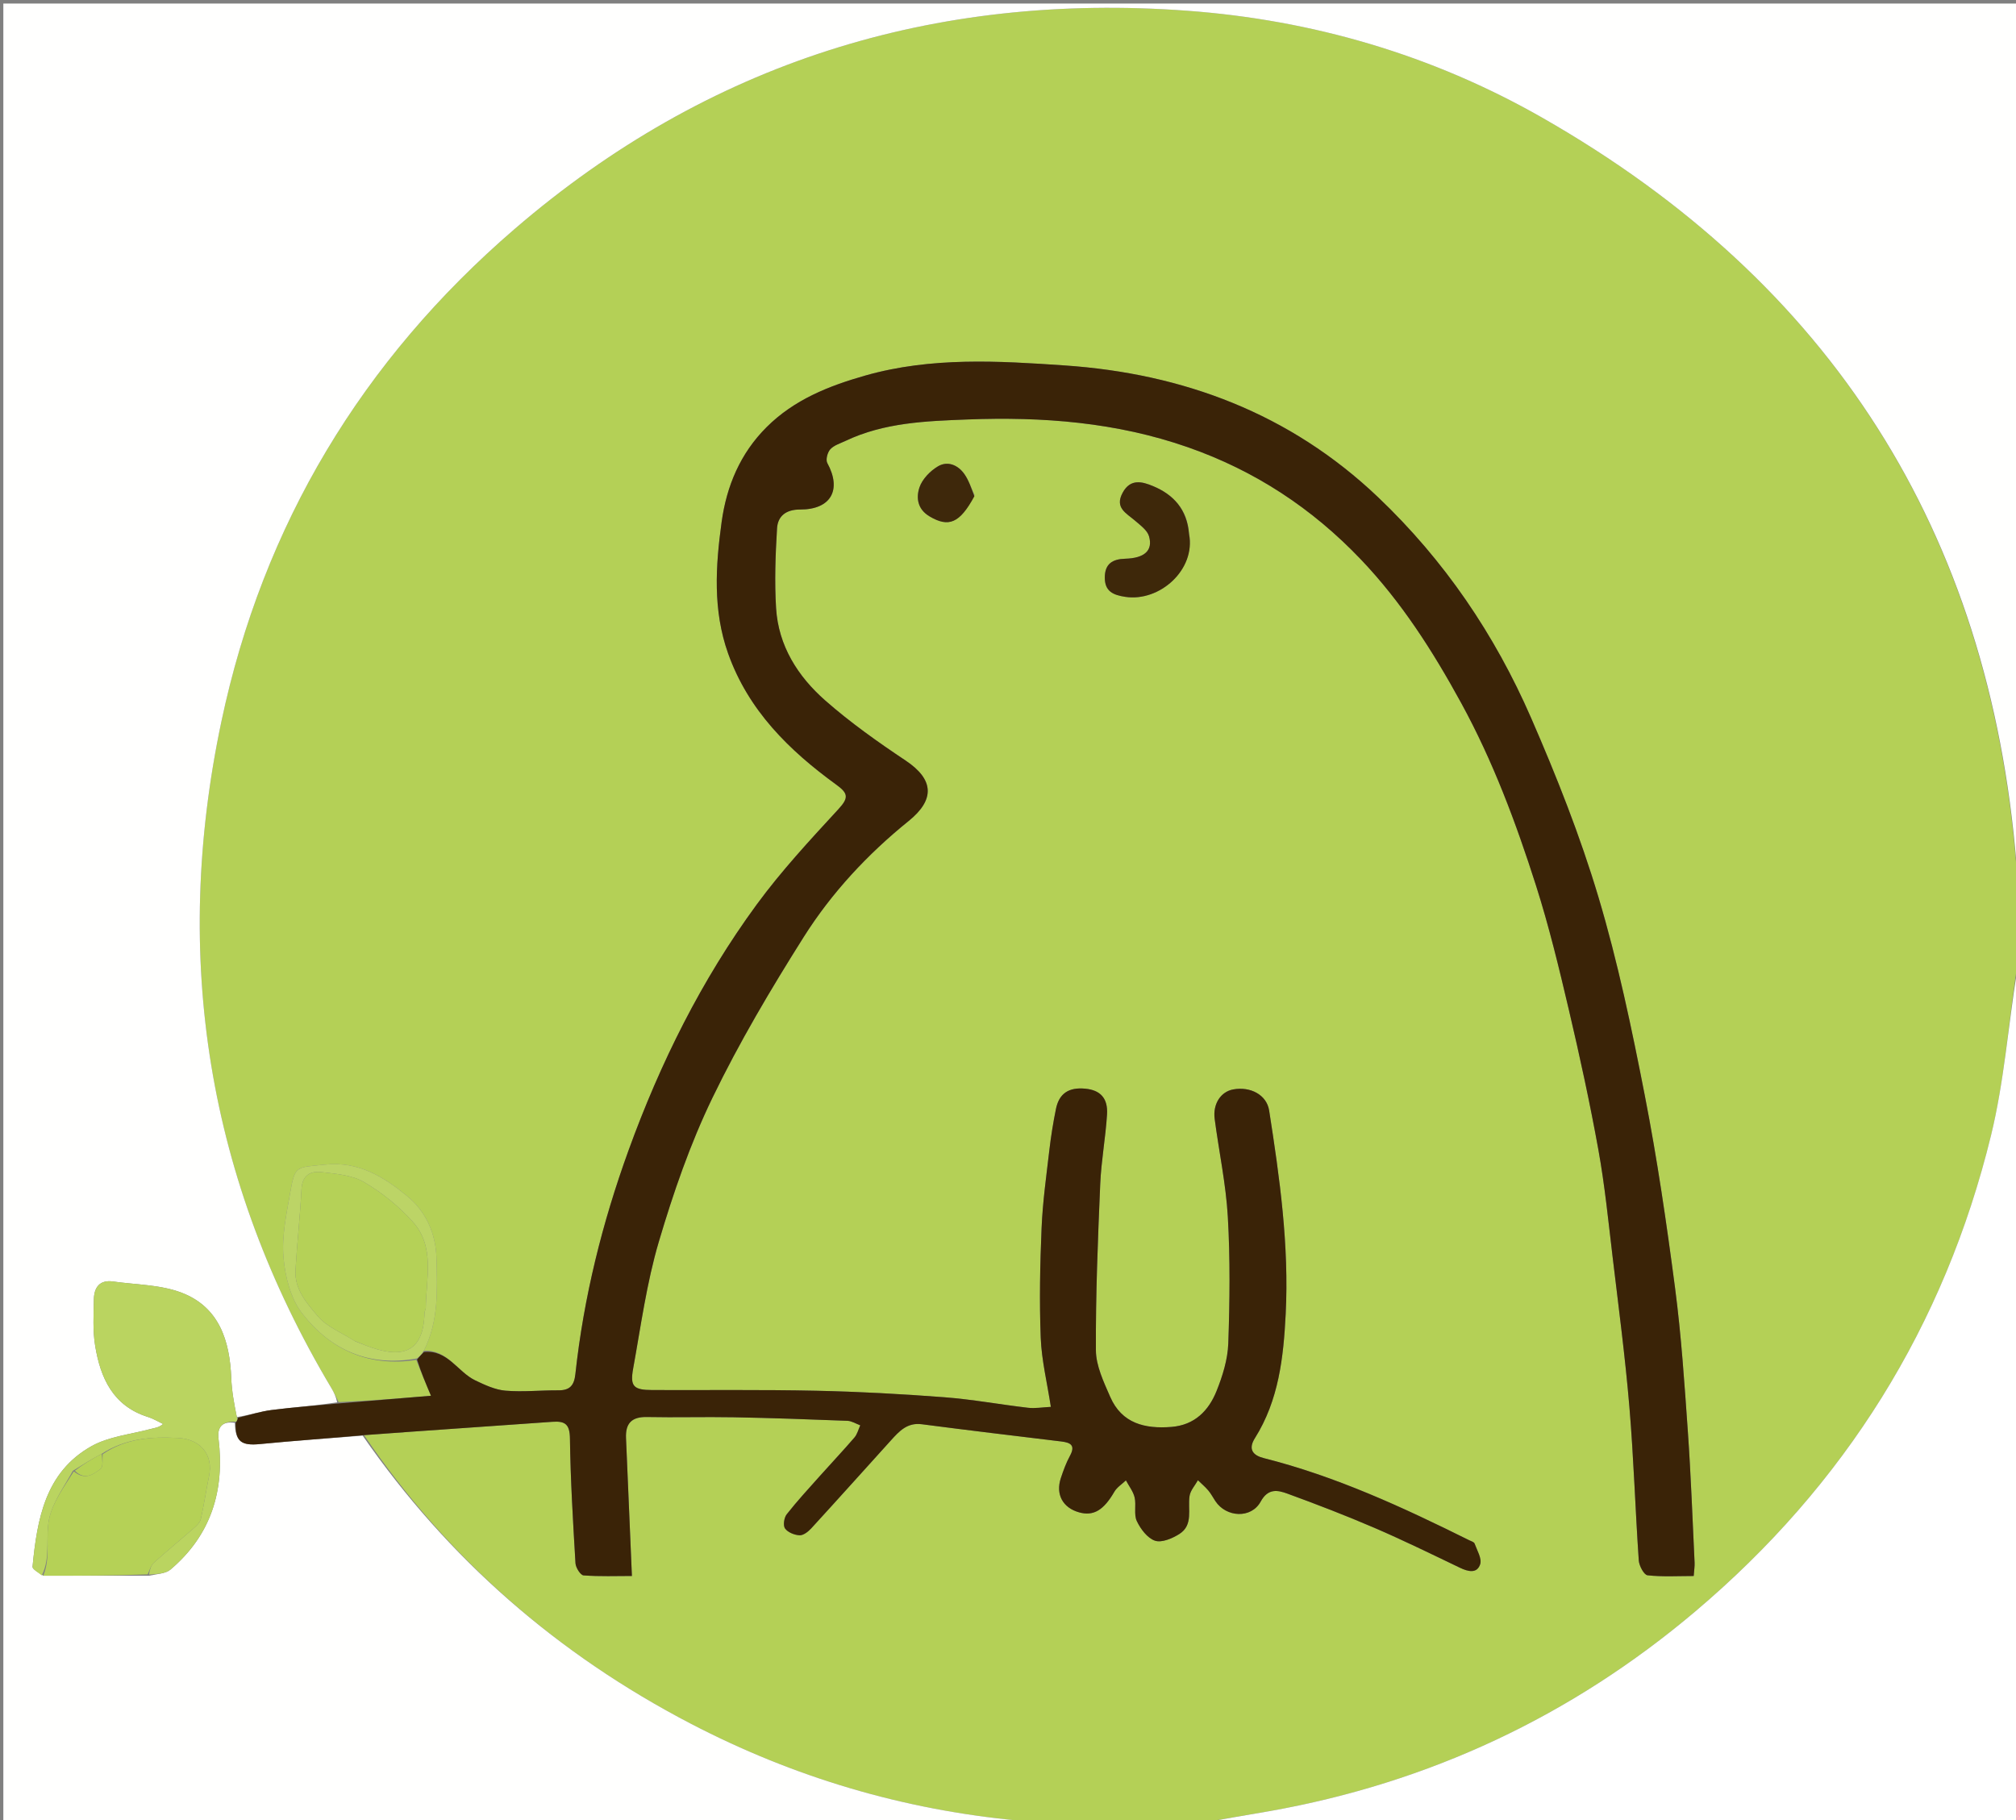
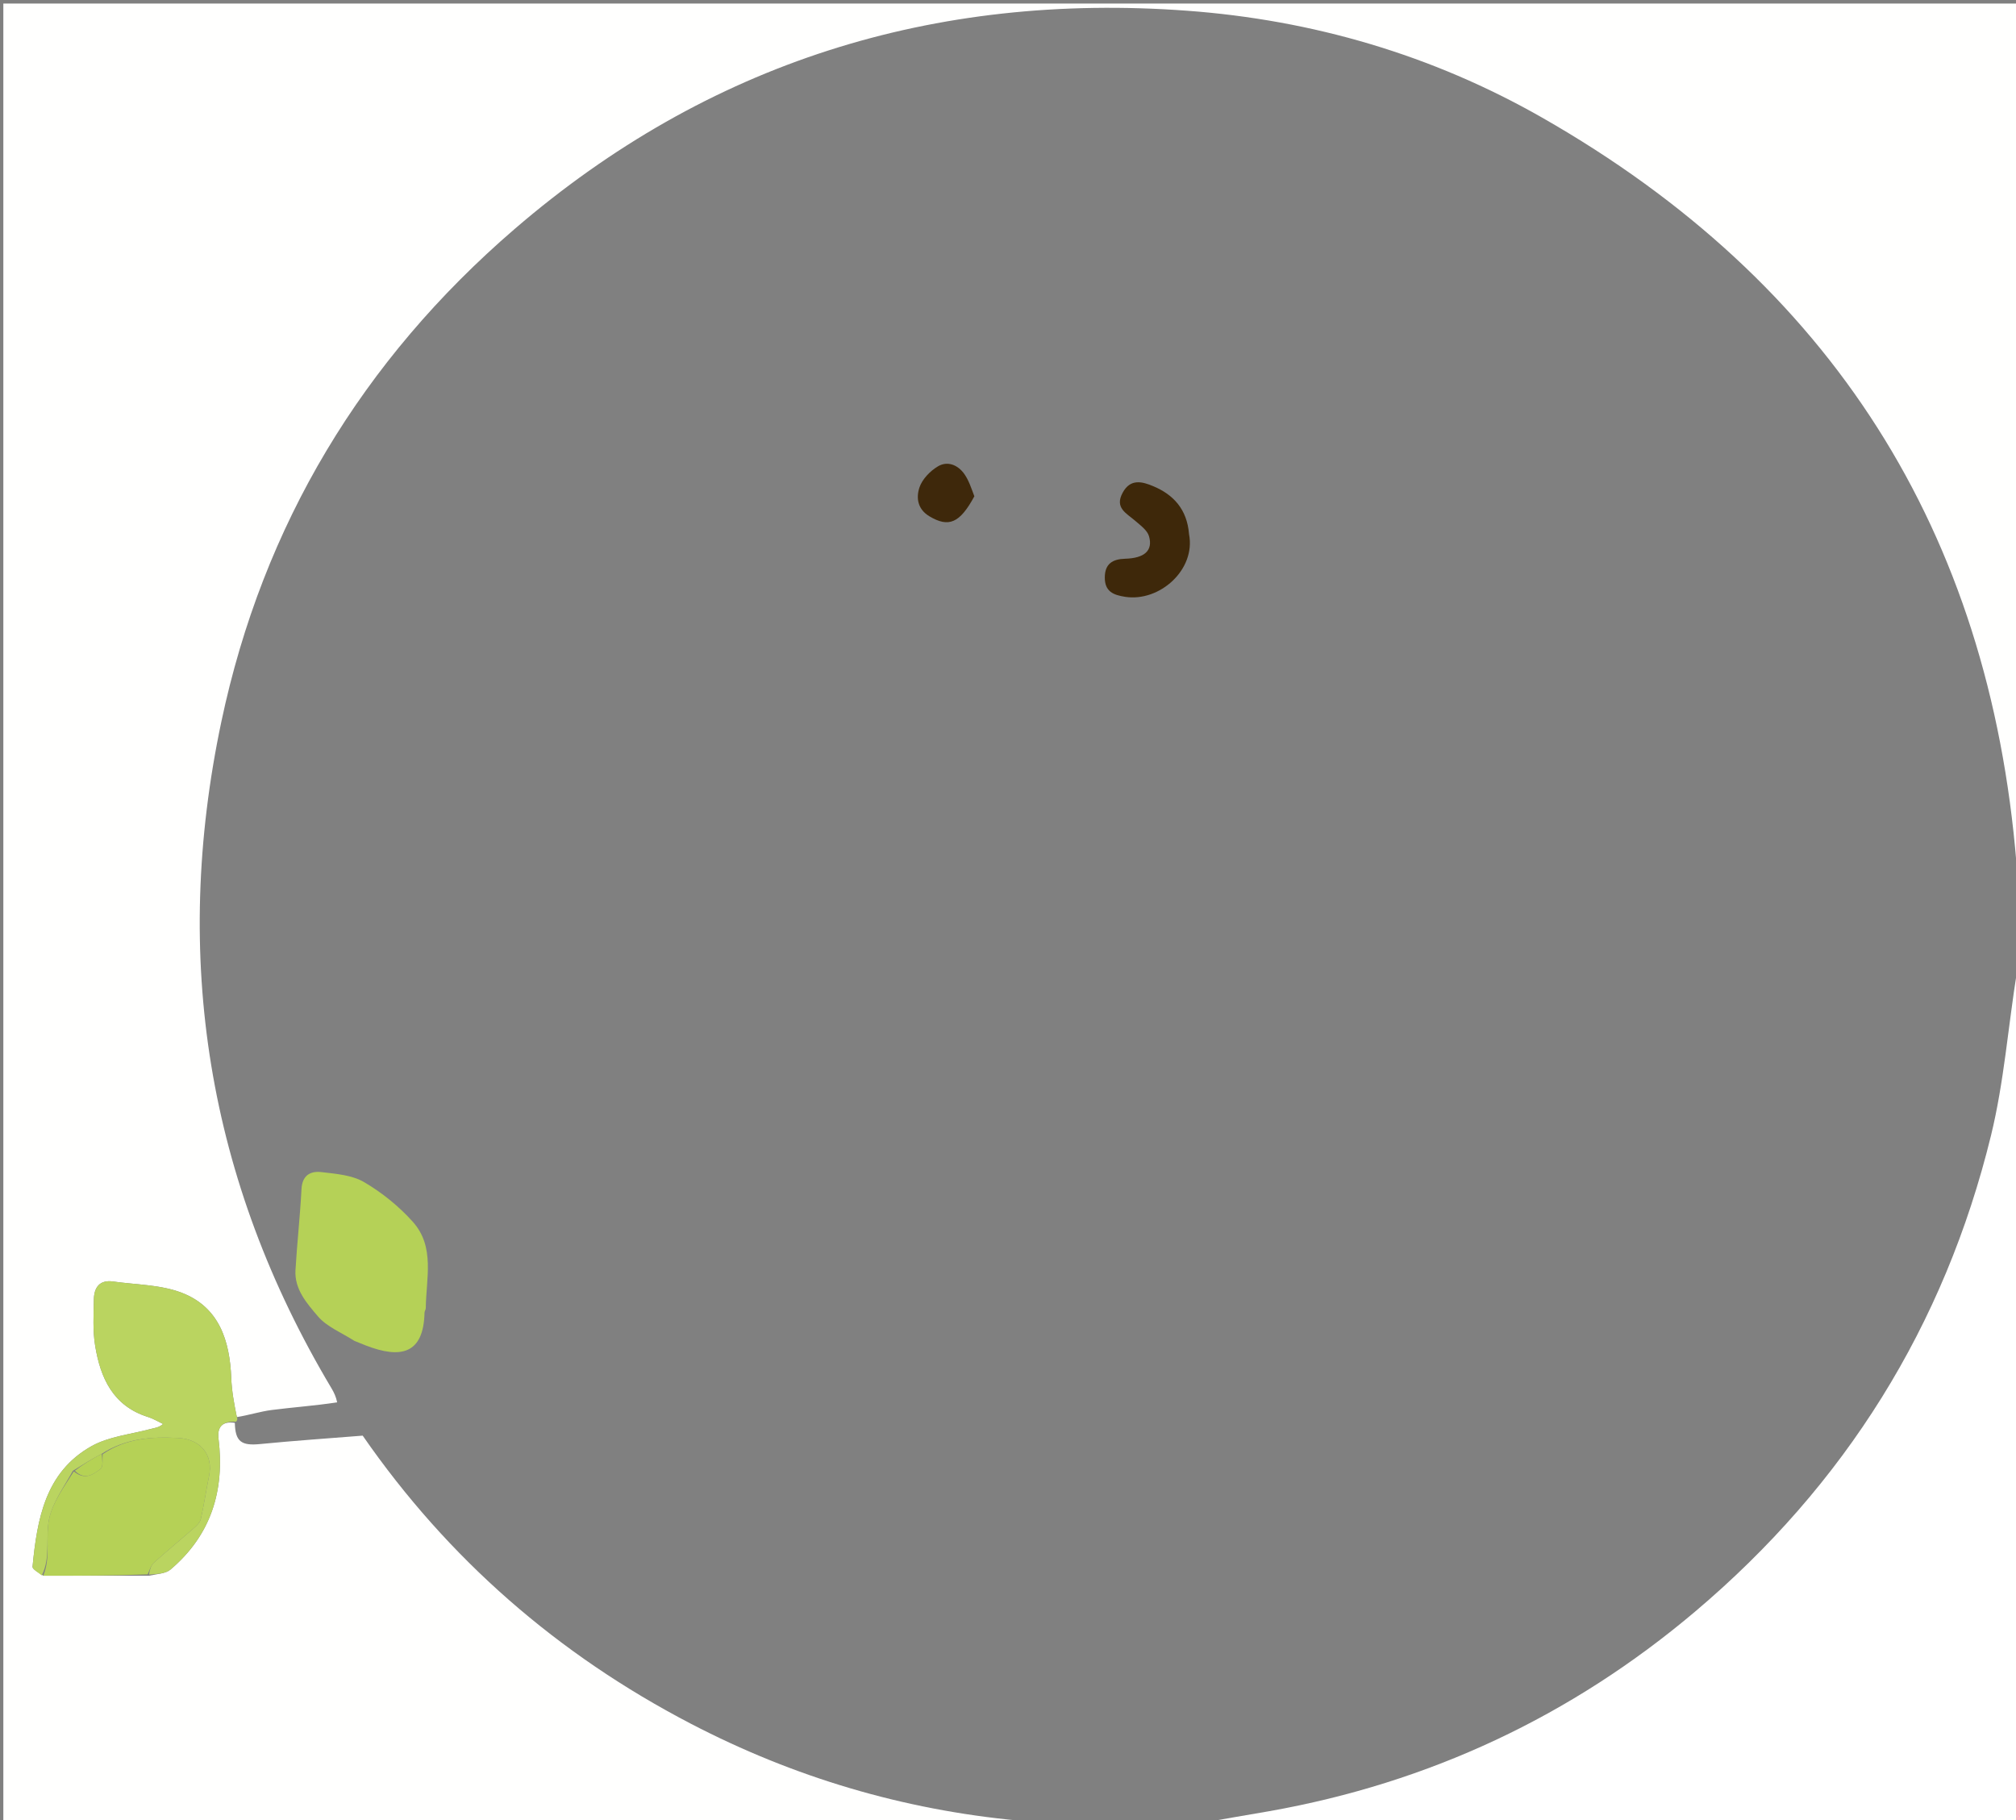
<svg xmlns="http://www.w3.org/2000/svg" version="1.1" id="Layer_1" x="0px" y="0px" width="100%" viewBox="0 0 628 567" enable-background="new 0 0 628 567" xml:space="preserve">
  <rect x="0" y="0" width="628" height="567" fill="#808080" stroke="none" />
-   <path fill="#B4D056" opacity="1" stroke="none" d=" M373,568   C355.646,568 338.292,568 320.142,567.77   C318.696,567.408 318.051,567.212 317.394,567.151   C281.331,563.782 247.262,553.662 215.148,536.937   C173.762,515.383 139.574,485.626 113.401,447.069   C133.243,445.592 152.666,444.311 172.08,442.913   C176.034,442.629 177.482,443.665 177.542,448.09   C177.718,461.059 178.5,474.022 179.267,486.975   C179.348,488.341 180.821,490.687 181.786,490.759   C186.866,491.14 191.989,490.938 196.844,490.938   C196.216,476.201 195.629,462.099 195.007,448   C194.804,443.395 196.777,441.323 201.54,441.421   C210.535,441.608 219.539,441.333 228.535,441.501   C240.354,441.722 252.17,442.142 263.982,442.604   C265.331,442.656 266.648,443.521 267.98,444.009   C267.392,445.285 267.053,446.775 266.173,447.799   C262.701,451.84 259.035,455.712 255.488,459.689   C251.954,463.652 248.343,467.562 245.066,471.731   C244.243,472.777 243.882,475.224 244.541,476.142   C245.414,477.359 247.476,478.192 249.07,478.265   C250.259,478.32 251.766,477.139 252.703,476.116   C261.022,467.038 269.238,457.866 277.499,448.734   C280.088,445.873 282.592,443.076 287.158,443.672   C301.625,445.561 316.113,447.287 330.597,449.039   C333.496,449.39 335.087,450.223 333.301,453.507   C332.119,455.681 331.256,458.055 330.472,460.412   C328.771,465.523 331.059,469.713 336.179,471.13   C340.673,472.374 343.824,470.407 347.119,464.721   C347.937,463.31 349.507,462.335 350.732,461.16   C351.67,462.928 353.011,464.602 353.447,466.485   C353.999,468.878 353.142,471.76 354.128,473.846   C355.293,476.309 357.439,479.165 359.794,479.953   C361.88,480.651 365.156,479.259 367.341,477.887   C371.828,475.071 369.926,470.148 370.557,466.021   C370.821,464.294 372.258,462.746 373.162,461.117   C374.249,462.174 375.422,463.157 376.396,464.309   C377.247,465.316 377.866,466.518 378.601,467.626   C381.992,472.743 389.787,473.13 392.711,467.771   C395.011,463.558 398.014,464.182 401.028,465.285   C410.163,468.625 419.255,472.119 428.186,475.966   C437.167,479.834 445.959,484.145 454.779,488.375   C457.312,489.59 460.089,490.281 461.082,487.298   C461.673,485.519 460.111,482.971 459.339,480.833   C459.166,480.354 458.27,480.106 457.676,479.812   C437.032,469.556 416.152,459.898 393.668,454.226   C390.402,453.402 388.681,451.555 390.906,448.017   C398.344,436.195 399.815,422.87 400.5,409.366   C401.583,387.99 398.639,366.929 395.343,345.913   C394.584,341.077 389.54,338.38 384.143,339.373   C380.293,340.082 377.766,343.874 378.38,348.56   C379.715,358.742 381.896,368.864 382.48,379.082   C383.229,392.18 383.086,405.361 382.623,418.482   C382.446,423.496 380.849,428.654 378.95,433.364   C376.489,439.469 372.122,443.929 364.926,444.506   C356.678,445.167 349.456,443.454 345.838,435.144   C343.817,430.501 341.405,425.478 341.38,420.614   C341.29,403.357 341.995,386.089 342.729,368.839   C343.037,361.595 344.402,354.4 344.849,347.156   C345.164,342.066 342.732,339.588 338.068,339.139   C332.933,338.645 329.916,340.617 328.934,345.466   C328.078,349.695 327.385,353.969 326.886,358.253   C325.947,366.326 324.807,374.404 324.465,382.509   C323.985,393.904 323.753,405.342 324.195,416.731   C324.468,423.755 326.193,430.722 327.35,438.263   C324.78,438.385 322.476,438.804 320.251,438.546   C311.54,437.538 302.884,435.93 294.152,435.263   C280.875,434.249 267.559,433.523 254.248,433.239   C237.257,432.876 220.254,433.088 203.257,433.025   C197.391,433.003 196.209,431.957 197.235,426.307   C199.634,413.096 201.429,399.667 205.221,386.844   C209.734,371.58 214.998,356.335 221.909,342.034   C230.254,324.765 240.108,308.143 250.355,291.902   C259.074,278.085 270.284,266.06 283.041,255.762   C291.276,249.114 290.979,242.837 282.106,236.922   C273.449,231.151 264.886,225.08 257.084,218.226   C248.544,210.724 242.478,201.191 241.755,189.444   C241.248,181.198 241.553,172.867 242.053,164.607   C242.286,160.767 244.836,158.711 249.237,158.722   C258.889,158.746 262.265,152.562 257.707,144.223   C257.157,143.216 257.766,140.911 258.647,139.952   C259.803,138.695 261.74,138.128 263.381,137.348   C275.425,131.621 288.47,131.168 301.38,130.67   C324.731,129.771 347.772,131.521 370.125,139.351   C390.945,146.645 408.702,158.324 423.879,174.23   C436.613,187.575 446.352,202.863 455.174,218.996   C465.092,237.133 472.243,256.308 478.476,275.849   C482.537,288.58 485.675,301.629 488.732,314.652   C492.125,329.109 495.286,343.638 497.923,358.249   C499.919,369.313 501.027,380.544 502.362,391.721   C504.213,407.22 506.257,422.71 507.57,438.258   C508.914,454.175 509.402,470.163 510.492,486.104   C510.606,487.772 512.119,490.605 513.222,490.727   C517.921,491.246 522.709,490.947 527.599,490.947   C527.733,489.093 527.933,487.948 527.879,486.815   C527.219,473.189 526.737,459.55 525.778,445.945   C524.727,431.032 523.741,416.083 521.8,401.272   C519.168,381.184 516.241,361.097 512.361,341.22   C508.306,320.449 503.963,299.63 497.906,279.382   C492.225,260.394 484.867,241.807 476.938,223.615   C465.624,197.659 449.945,174.538 429.235,154.844   C401.805,128.76 368.511,116.364 331.671,113.841   C311.078,112.431 290.109,111.153 269.593,116.976   C258.092,120.241 247.364,124.523 238.79,133.073   C230.612,141.228 226.338,151.365 224.79,162.643   C222.904,176.379 222.025,190.086 226.81,203.554   C233.111,221.288 245.786,233.745 260.514,244.439   C264.108,247.048 264.513,248.444 261.268,251.967   C252.376,261.623 243.38,271.31 235.645,281.877   C218.513,305.283 205.68,331.105 195.803,358.339   C187.614,380.918 181.823,404.131 179.234,428.056   C178.853,431.579 177.518,433.13 173.961,433.107   C168.463,433.071 162.931,433.67 157.479,433.217   C154.266,432.95 151.049,431.444 148.062,430.018   C142.557,427.391 139.467,420.376 132.03,420.779   C136.719,411.463 136.194,401.791 135.977,392.192   C135.801,384.372 132.743,377.443 126.851,372.615   C119.576,366.652 111.776,361.696 101.24,362.798   C92.237,363.74 91.912,362.95 90.4,371.531   C89.229,378.177 87.746,385.036 88.304,391.639   C88.812,397.645 90.518,404.493 94.096,409.11   C102.87,420.433 114.87,425.951 129.678,423.636   C131.129,427.416 132.573,430.826 134.256,434.8   C124.644,435.588 115.125,436.368 105.493,436.78   C104.677,435.096 104.024,433.748 103.26,432.468   C64.634,367.728 53.448,298.24 68.961,224.782   C81.91,163.465 112.885,112.159 160.335,71.311   C220.52,19.502 290.924,-2.462 369.786,3.341   C408.9,6.22 446.127,17.099 480.332,36.61   C570.404,87.987 619.682,165.532 628.071,269.406   C628.047,280.604 628.098,291.334 628.109,302.514   C625.534,319.875 624.272,337.097 620.233,353.641   C605.732,413.037 574.704,462.612 528.02,502.053   C489.472,534.619 445.164,555.392 395.377,564.215   C387.928,565.535 380.46,566.741 373,568  M370.383,165.962   C369.794,158.701 365.565,154.081 359.192,151.434   C355.868,150.053 352.162,148.983 349.724,153.472   C347.132,158.246 350.906,159.873 353.605,162.22   C355.245,163.646 357.384,165.172 357.927,167.049   C359.212,171.494 356.53,173.883 350.504,174.054   C346.546,174.166 344.158,175.647 344.155,179.923   C344.151,184.213 346.727,185.347 350.512,185.924   C361.267,187.562 372.555,177.447 370.383,165.962  M303.585,154.244   C302.557,152.053 301.801,149.673 300.437,147.716   C298.442,144.854 295.202,143.485 292.185,145.271   C289.76,146.706 287.291,149.249 286.423,151.832   C285.355,155.007 285.759,158.603 289.557,160.858   C295.497,164.386 298.965,163.045 303.585,154.244  z" />
  <path fill="#FFFFFE" opacity="1" stroke="none" d=" M112.98,447.224   C139.574,485.626 173.762,515.383 215.148,536.937   C247.262,553.662 281.331,563.782 317.394,567.151   C318.051,567.212 318.696,567.408 319.673,567.77   C213.693,568 107.386,568 1.039,568   C1.039,379.072 1.039,190.145 1.039,1.109   C210.209,1.109 419.419,1.109 629,1.109   C629,90.021 629,179.042 628.787,268.503   C628.575,268.943 628.146,268.938 628.146,268.938   C619.682,165.532 570.404,87.987 480.332,36.61   C446.127,17.099 408.9,6.22 369.786,3.341   C290.924,-2.462 220.52,19.502 160.335,71.311   C112.885,112.159 81.91,163.465 68.961,224.782   C53.448,298.24 64.634,367.728 103.26,432.468   C104.024,433.748 104.677,435.096 105.026,436.854   C97.979,437.921 91.268,438.385 84.606,439.24   C81.086,439.691 77.653,440.823 73.781,441.444   C72.917,437.272 72.195,433.314 72.04,429.333   C71.585,417.64 68.276,407.171 56.56,402.692   C49.957,400.168 42.358,400.218 35.194,399.205   C31.065,398.62 29.313,401.045 29.244,404.721   C29.153,409.542 28.867,414.458 29.634,419.175   C31.277,429.285 35.217,438.017 46.149,441.429   C47.771,441.935 49.26,442.867 50.811,443.603   C49.351,444.8 48.102,444.831 46.93,445.148   C40.73,446.826 33.922,447.461 28.481,450.516   C14.083,458.603 11.56,473.259 10.138,488.048   C10.06,488.86 12.008,489.867 13.476,490.857   C24.622,490.887 35.304,490.842 46.389,490.866   C48.924,490.3 51.556,490.255 53.111,488.939   C65.761,478.225 70.047,464.29 68.069,448.15   C67.619,444.473 69.327,442.66 73.158,443.239   C73.268,449.128 75.24,450.415 81.015,449.846   C91.653,448.797 102.323,448.08 112.98,447.224  z" />
  <path fill="#FFFFFF" opacity="1" stroke="none" d=" M373.469,568   C380.46,566.741 387.928,565.535 395.377,564.215   C445.164,555.392 489.472,534.619 528.02,502.053   C574.704,462.612 605.732,413.037 620.233,353.641   C624.272,337.097 625.534,319.875 628.323,302.511   C628.576,302.058 629,302 629,302   C629,390.592 629,479.185 629,568   C543.979,568 458.958,568 373.469,568  z" />
-   <path fill="#E8F1CB" opacity="1" stroke="none" d=" M629,301.531   C629,302 628.576,302.058 628.362,302.061   C628.098,291.334 628.047,280.604 628.071,269.406   C628.146,268.938 628.575,268.943 628.787,268.972   C629,279.688 629,290.375 629,301.531  z" />
-   <path fill="#3A2307" opacity="1" stroke="none" d=" M113.401,447.069   C102.323,448.08 91.653,448.797 81.015,449.846   C75.24,450.415 73.268,449.128 73.398,443.257   C73.911,442.476 74.046,442.062 74.181,441.648   C77.653,440.823 81.086,439.691 84.606,439.24   C91.268,438.385 97.979,437.921 105.138,437.222   C115.125,436.368 124.644,435.588 134.256,434.8   C132.573,430.826 131.129,427.416 129.919,423.535   C130.781,422.434 131.41,421.804 132.039,421.174   C139.467,420.376 142.557,427.391 148.062,430.018   C151.049,431.444 154.266,432.95 157.479,433.217   C162.931,433.67 168.463,433.071 173.961,433.107   C177.518,433.13 178.853,431.579 179.234,428.056   C181.823,404.131 187.614,380.918 195.803,358.339   C205.68,331.105 218.513,305.283 235.645,281.877   C243.38,271.31 252.376,261.623 261.268,251.967   C264.513,248.444 264.108,247.048 260.514,244.439   C245.786,233.745 233.111,221.288 226.81,203.554   C222.025,190.086 222.904,176.379 224.79,162.643   C226.338,151.365 230.612,141.228 238.79,133.073   C247.364,124.523 258.092,120.241 269.593,116.976   C290.109,111.153 311.078,112.431 331.671,113.841   C368.511,116.364 401.805,128.76 429.235,154.844   C449.945,174.538 465.624,197.659 476.938,223.615   C484.867,241.807 492.225,260.394 497.906,279.382   C503.963,299.63 508.306,320.449 512.361,341.22   C516.241,361.097 519.168,381.184 521.8,401.272   C523.741,416.083 524.727,431.032 525.778,445.945   C526.737,459.55 527.219,473.189 527.879,486.815   C527.933,487.948 527.733,489.093 527.599,490.947   C522.709,490.947 517.921,491.246 513.222,490.727   C512.119,490.605 510.606,487.772 510.492,486.104   C509.402,470.163 508.914,454.175 507.57,438.258   C506.257,422.71 504.213,407.22 502.362,391.721   C501.027,380.544 499.919,369.313 497.923,358.249   C495.286,343.638 492.125,329.109 488.732,314.652   C485.675,301.629 482.537,288.58 478.476,275.849   C472.243,256.308 465.092,237.133 455.174,218.996   C446.352,202.863 436.613,187.575 423.879,174.23   C408.702,158.324 390.945,146.645 370.125,139.351   C347.772,131.521 324.731,129.771 301.38,130.67   C288.47,131.168 275.425,131.621 263.381,137.348   C261.74,138.128 259.803,138.695 258.647,139.952   C257.766,140.911 257.157,143.216 257.707,144.223   C262.265,152.562 258.889,158.746 249.237,158.722   C244.836,158.711 242.286,160.767 242.053,164.607   C241.553,172.867 241.248,181.198 241.755,189.444   C242.478,201.191 248.544,210.724 257.084,218.226   C264.886,225.08 273.449,231.151 282.106,236.922   C290.979,242.837 291.276,249.114 283.041,255.762   C270.284,266.06 259.074,278.085 250.355,291.902   C240.108,308.143 230.254,324.765 221.909,342.034   C214.998,356.335 209.734,371.58 205.221,386.844   C201.429,399.667 199.634,413.096 197.235,426.307   C196.209,431.957 197.391,433.003 203.257,433.025   C220.254,433.088 237.257,432.876 254.248,433.239   C267.559,433.523 280.875,434.249 294.152,435.263   C302.884,435.93 311.54,437.538 320.251,438.546   C322.476,438.804 324.78,438.385 327.35,438.263   C326.193,430.722 324.468,423.755 324.195,416.731   C323.753,405.342 323.985,393.904 324.465,382.509   C324.807,374.404 325.947,366.326 326.886,358.253   C327.385,353.969 328.078,349.695 328.934,345.466   C329.916,340.617 332.933,338.645 338.068,339.139   C342.732,339.588 345.164,342.066 344.849,347.156   C344.402,354.4 343.037,361.595 342.729,368.839   C341.995,386.089 341.29,403.357 341.38,420.614   C341.405,425.478 343.817,430.501 345.838,435.144   C349.456,443.454 356.678,445.167 364.926,444.506   C372.122,443.929 376.489,439.469 378.95,433.364   C380.849,428.654 382.446,423.496 382.623,418.482   C383.086,405.361 383.229,392.18 382.48,379.082   C381.896,368.864 379.715,358.742 378.38,348.56   C377.766,343.874 380.293,340.082 384.143,339.373   C389.54,338.38 394.584,341.077 395.343,345.913   C398.639,366.929 401.583,387.99 400.5,409.366   C399.815,422.87 398.344,436.195 390.906,448.017   C388.681,451.555 390.402,453.402 393.668,454.226   C416.152,459.898 437.032,469.556 457.676,479.812   C458.27,480.106 459.166,480.354 459.339,480.833   C460.111,482.971 461.673,485.519 461.082,487.298   C460.089,490.281 457.312,489.59 454.779,488.375   C445.959,484.145 437.167,479.834 428.186,475.966   C419.255,472.119 410.163,468.625 401.028,465.285   C398.014,464.182 395.011,463.558 392.711,467.771   C389.787,473.13 381.992,472.743 378.601,467.626   C377.866,466.518 377.247,465.316 376.396,464.309   C375.422,463.157 374.249,462.174 373.162,461.117   C372.258,462.746 370.821,464.294 370.557,466.021   C369.926,470.148 371.828,475.071 367.341,477.887   C365.156,479.259 361.88,480.651 359.794,479.953   C357.439,479.165 355.293,476.309 354.128,473.846   C353.142,471.76 353.999,468.878 353.447,466.485   C353.011,464.602 351.67,462.928 350.732,461.16   C349.507,462.335 347.937,463.31 347.119,464.721   C343.824,470.407 340.673,472.374 336.179,471.13   C331.059,469.713 328.771,465.523 330.472,460.412   C331.256,458.055 332.119,455.681 333.301,453.507   C335.087,450.223 333.496,449.39 330.597,449.039   C316.113,447.287 301.625,445.561 287.158,443.672   C282.592,443.076 280.088,445.873 277.499,448.734   C269.238,457.866 261.022,467.038 252.703,476.116   C251.766,477.139 250.259,478.32 249.07,478.265   C247.476,478.192 245.414,477.359 244.541,476.142   C243.882,475.224 244.243,472.777 245.066,471.731   C248.343,467.562 251.954,463.652 255.488,459.689   C259.035,455.712 262.701,451.84 266.173,447.799   C267.053,446.775 267.392,445.285 267.98,444.009   C266.648,443.521 265.331,442.656 263.982,442.604   C252.17,442.142 240.354,441.722 228.535,441.501   C219.539,441.333 210.535,441.608 201.54,441.421   C196.777,441.323 194.804,443.395 195.007,448   C195.629,462.099 196.216,476.201 196.844,490.938   C191.989,490.938 186.866,491.14 181.786,490.759   C180.821,490.687 179.348,488.341 179.267,486.975   C178.5,474.022 177.718,461.059 177.542,448.09   C177.482,443.665 176.034,442.629 172.08,442.913   C152.666,444.311 133.243,445.592 113.401,447.069  z" />
  <path fill="#3E280A" opacity="1" stroke="none" d=" M370.391,166.383   C372.555,177.447 361.267,187.562 350.512,185.924   C346.727,185.347 344.151,184.213 344.155,179.923   C344.158,175.647 346.546,174.166 350.504,174.054   C356.53,173.883 359.212,171.494 357.927,167.049   C357.384,165.172 355.245,163.646 353.605,162.22   C350.906,159.873 347.132,158.246 349.724,153.472   C352.162,148.983 355.868,150.053 359.192,151.434   C365.565,154.081 369.794,158.701 370.391,166.383  z" />
-   <path fill="#BCD466" opacity="1" stroke="none" d=" M132.03,420.779   C131.41,421.804 130.781,422.434 129.912,423.164   C114.87,425.951 102.87,420.433 94.096,409.11   C90.518,404.493 88.812,397.645 88.304,391.639   C87.746,385.036 89.229,378.177 90.4,371.531   C91.912,362.95 92.237,363.74 101.24,362.798   C111.776,361.696 119.576,366.652 126.851,372.615   C132.743,377.443 135.801,384.372 135.977,392.192   C136.194,401.791 136.719,411.463 132.03,420.779  M110.745,417.878   C111.828,418.302 112.91,418.729 113.995,419.149   C124.884,423.361 131.957,421.769 132.244,408.914   C132.255,408.433 132.634,407.958 132.638,407.478   C132.733,398.299 135.568,388.433 128.633,380.653   C124.317,375.811 119.017,371.533 113.425,368.25   C109.664,366.042 104.663,365.662 100.139,365.129   C96.725,364.727 94.137,366.109 93.917,370.428   C93.487,378.855 92.533,387.255 92.042,395.681   C91.695,401.648 95.629,406.055 99.037,410.061   C101.811,413.32 106.325,415.099 110.745,417.878  z" />
  <path fill="#3E280B" opacity="1" stroke="none" d=" M303.52,154.599   C298.965,163.045 295.497,164.386 289.557,160.858   C285.759,158.603 285.355,155.007 286.423,151.832   C287.291,149.249 289.76,146.706 292.185,145.271   C295.202,143.485 298.442,144.854 300.437,147.716   C301.801,149.673 302.557,152.053 303.52,154.599  z" />
  <path fill="#BAD460" opacity="1" stroke="none" d=" M73.781,441.444   C74.046,442.062 73.911,442.476 73.536,442.871   C69.327,442.66 67.619,444.473 68.069,448.15   C70.047,464.29 65.761,478.225 53.111,488.939   C51.556,490.255 48.924,490.3 46.404,490.51   C46.65,488.971 47.051,487.6 47.954,486.79   C52.082,483.085 56.378,479.567 60.547,475.907   C61.391,475.167 62.345,474.19 62.571,473.171   C63.553,468.752 64.216,464.262 65.124,459.825   C66.491,453.139 62.462,448.332 55.554,447.951   C47.193,447.491 39.155,448.057 31.699,452.865   C28.599,454.49 25.797,456.244 22.687,458.184   C19.942,463.22 16.486,467.842 15.339,472.979   C14.054,478.737 15.891,485.08 13.014,490.783   C12.008,489.867 10.06,488.86 10.138,488.048   C11.56,473.259 14.083,458.603 28.481,450.516   C33.922,447.461 40.73,446.826 46.93,445.148   C48.102,444.831 49.351,444.8 50.811,443.603   C49.26,442.867 47.771,441.935 46.149,441.429   C35.217,438.017 31.277,429.285 29.634,419.175   C28.867,414.458 29.153,409.542 29.244,404.721   C29.313,401.045 31.065,398.62 35.194,399.205   C42.358,400.218 49.957,400.168 56.56,402.692   C68.276,407.171 71.585,417.64 72.04,429.333   C72.195,433.314 72.917,437.272 73.781,441.444  z" />
  <path fill="#B5D156" opacity="1" stroke="none" d=" M13.476,490.857   C15.891,485.08 14.054,478.737 15.339,472.979   C16.486,467.842 19.942,463.22 22.993,458.35   C26.486,461.278 29.164,459.25 31.356,457.543   C32.224,456.867 31.821,454.559 31.997,452.994   C39.155,448.057 47.193,447.491 55.554,447.951   C62.462,448.332 66.491,453.139 65.124,459.825   C64.216,464.262 63.553,468.752 62.571,473.171   C62.345,474.19 61.391,475.167 60.547,475.907   C56.378,479.567 52.082,483.085 47.954,486.79   C47.051,487.6 46.65,488.971 46.002,490.441   C35.304,490.842 24.622,490.887 13.476,490.857  z" />
  <path fill="#B5D157" opacity="1" stroke="none" d=" M110.406,417.706   C106.325,415.099 101.811,413.32 99.037,410.061   C95.629,406.055 91.695,401.648 92.042,395.681   C92.533,387.255 93.487,378.855 93.917,370.428   C94.137,366.109 96.725,364.727 100.139,365.129   C104.663,365.662 109.664,366.042 113.425,368.25   C119.017,371.533 124.317,375.811 128.633,380.653   C135.568,388.433 132.733,398.299 132.638,407.478   C132.634,407.958 132.255,408.433 132.244,408.914   C131.957,421.769 124.884,423.361 113.995,419.149   C112.91,418.729 111.828,418.302 110.406,417.706  z" />
  <path fill="#B5D254" opacity="1" stroke="none" d=" M31.699,452.865   C31.821,454.559 32.224,456.867 31.356,457.543   C29.164,459.25 26.486,461.278 23.302,458.163   C25.797,456.244 28.599,454.49 31.699,452.865  z" />
</svg>